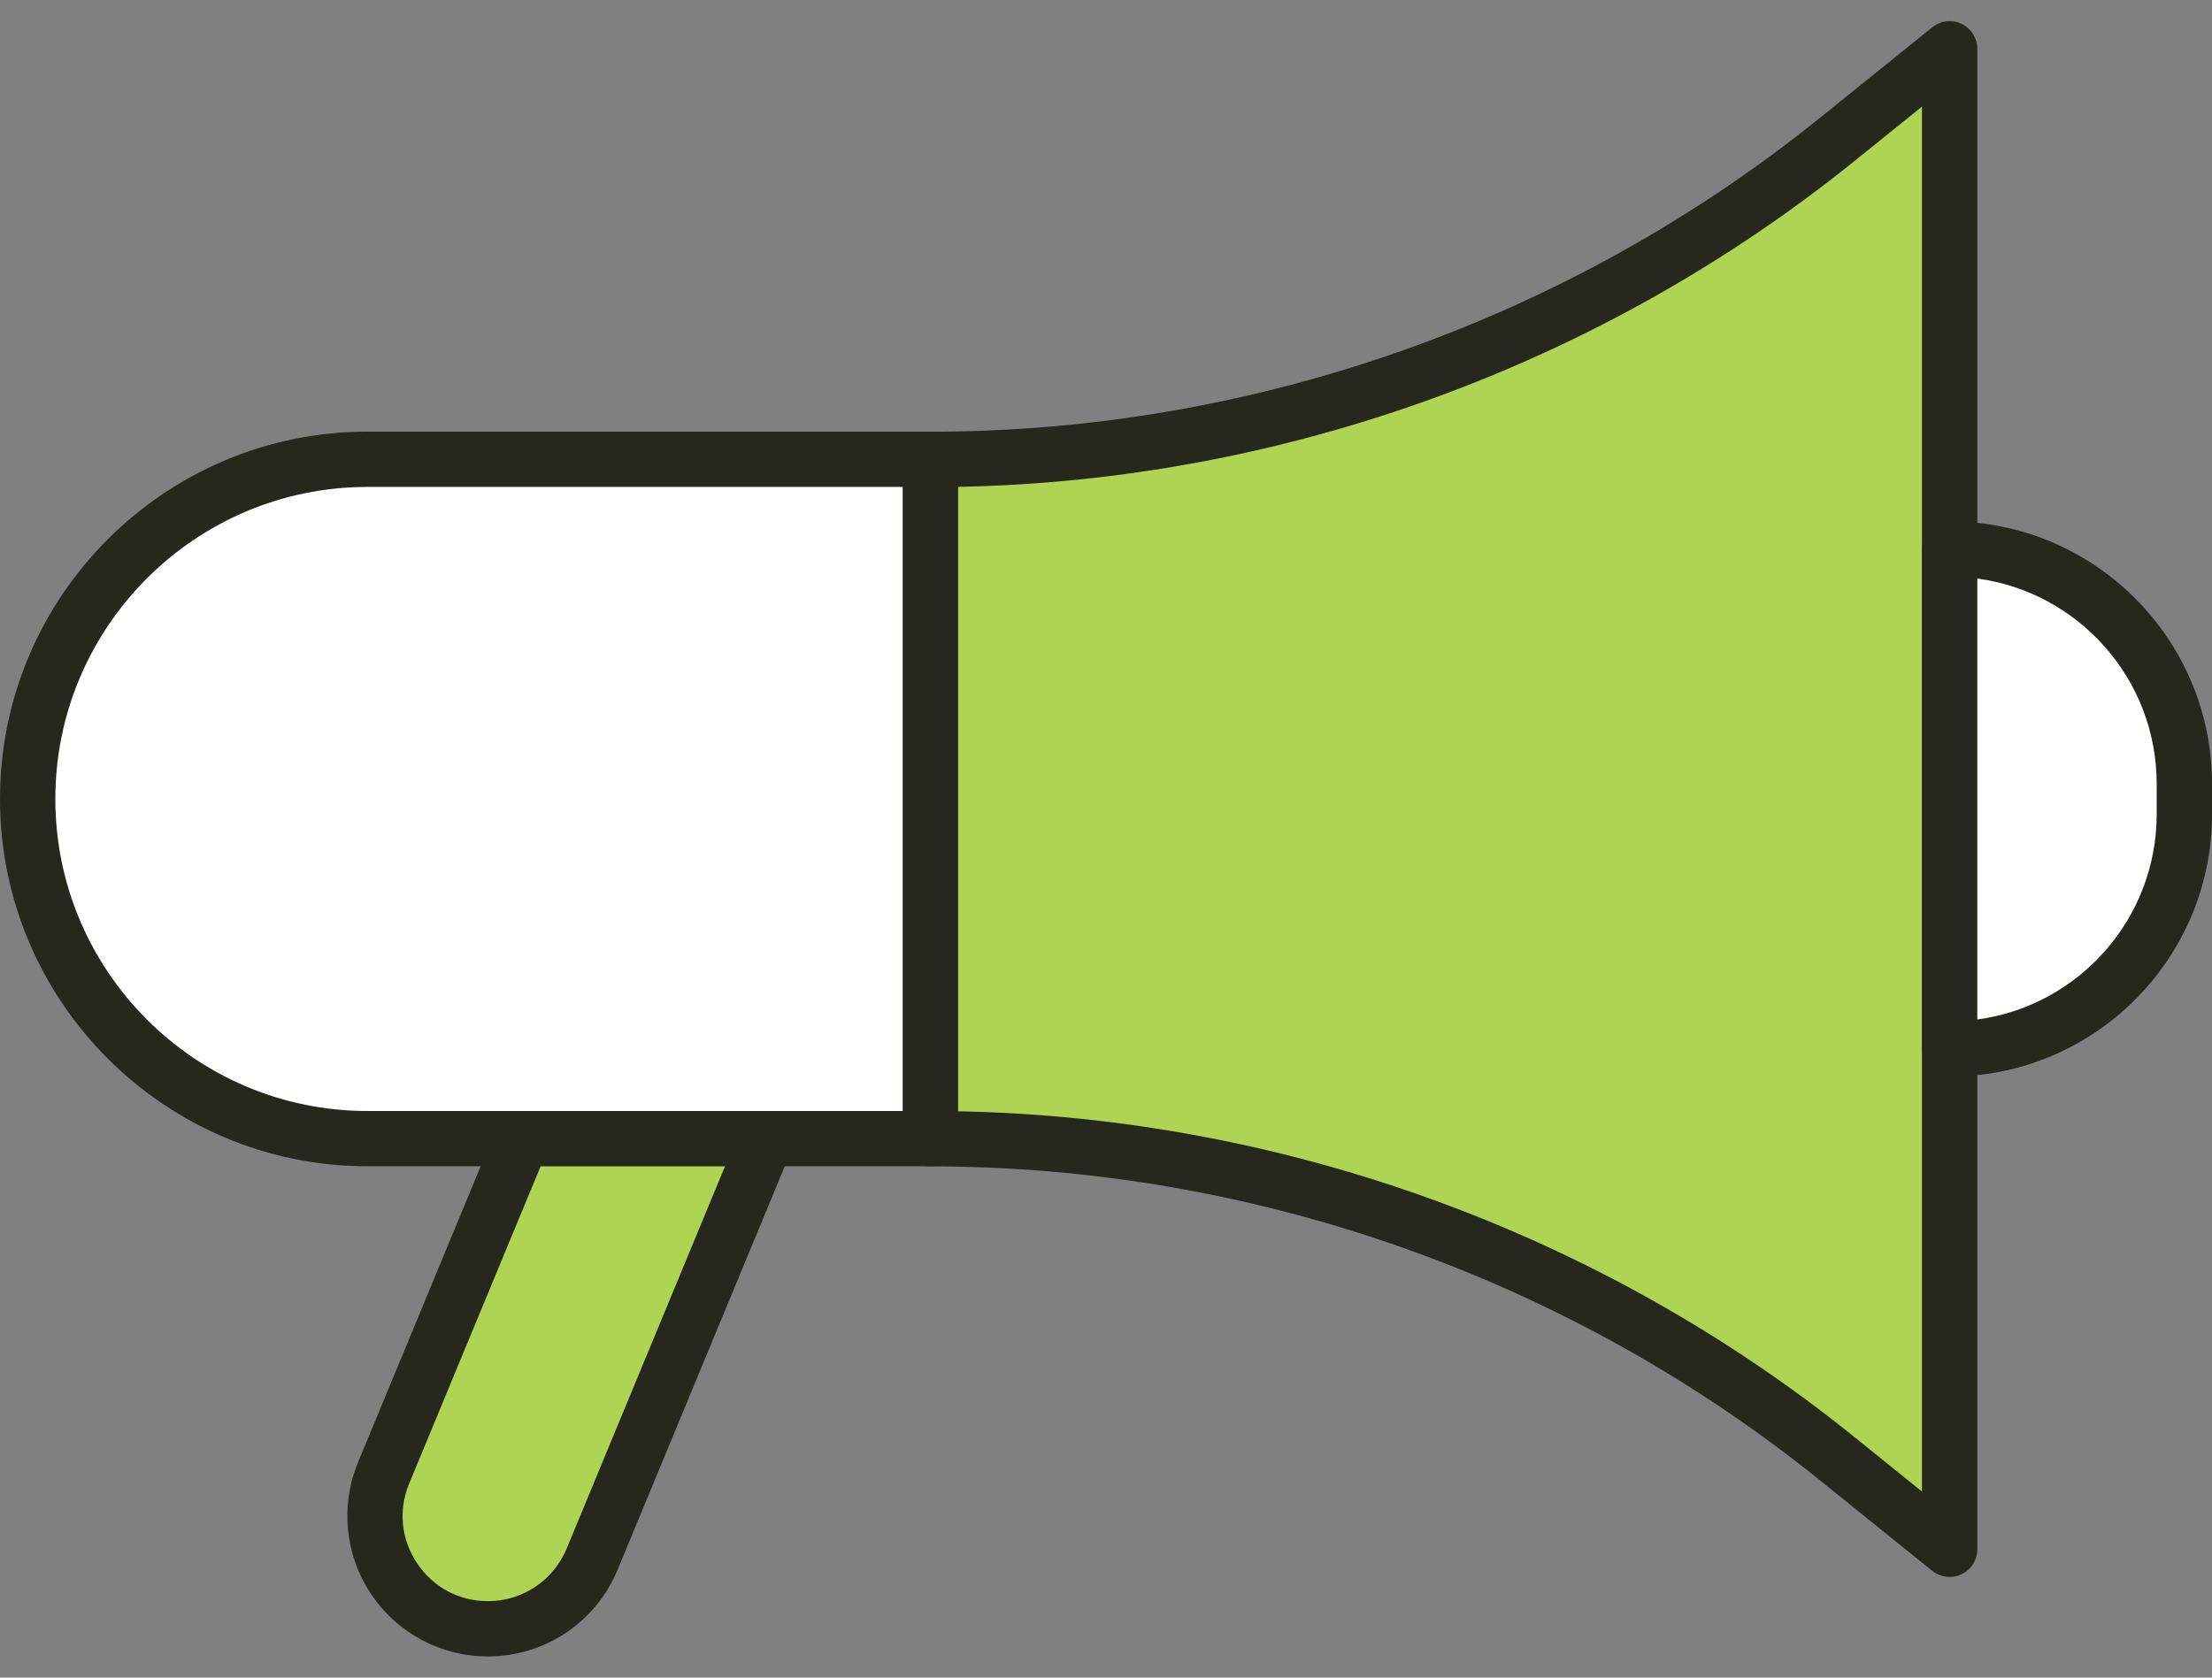
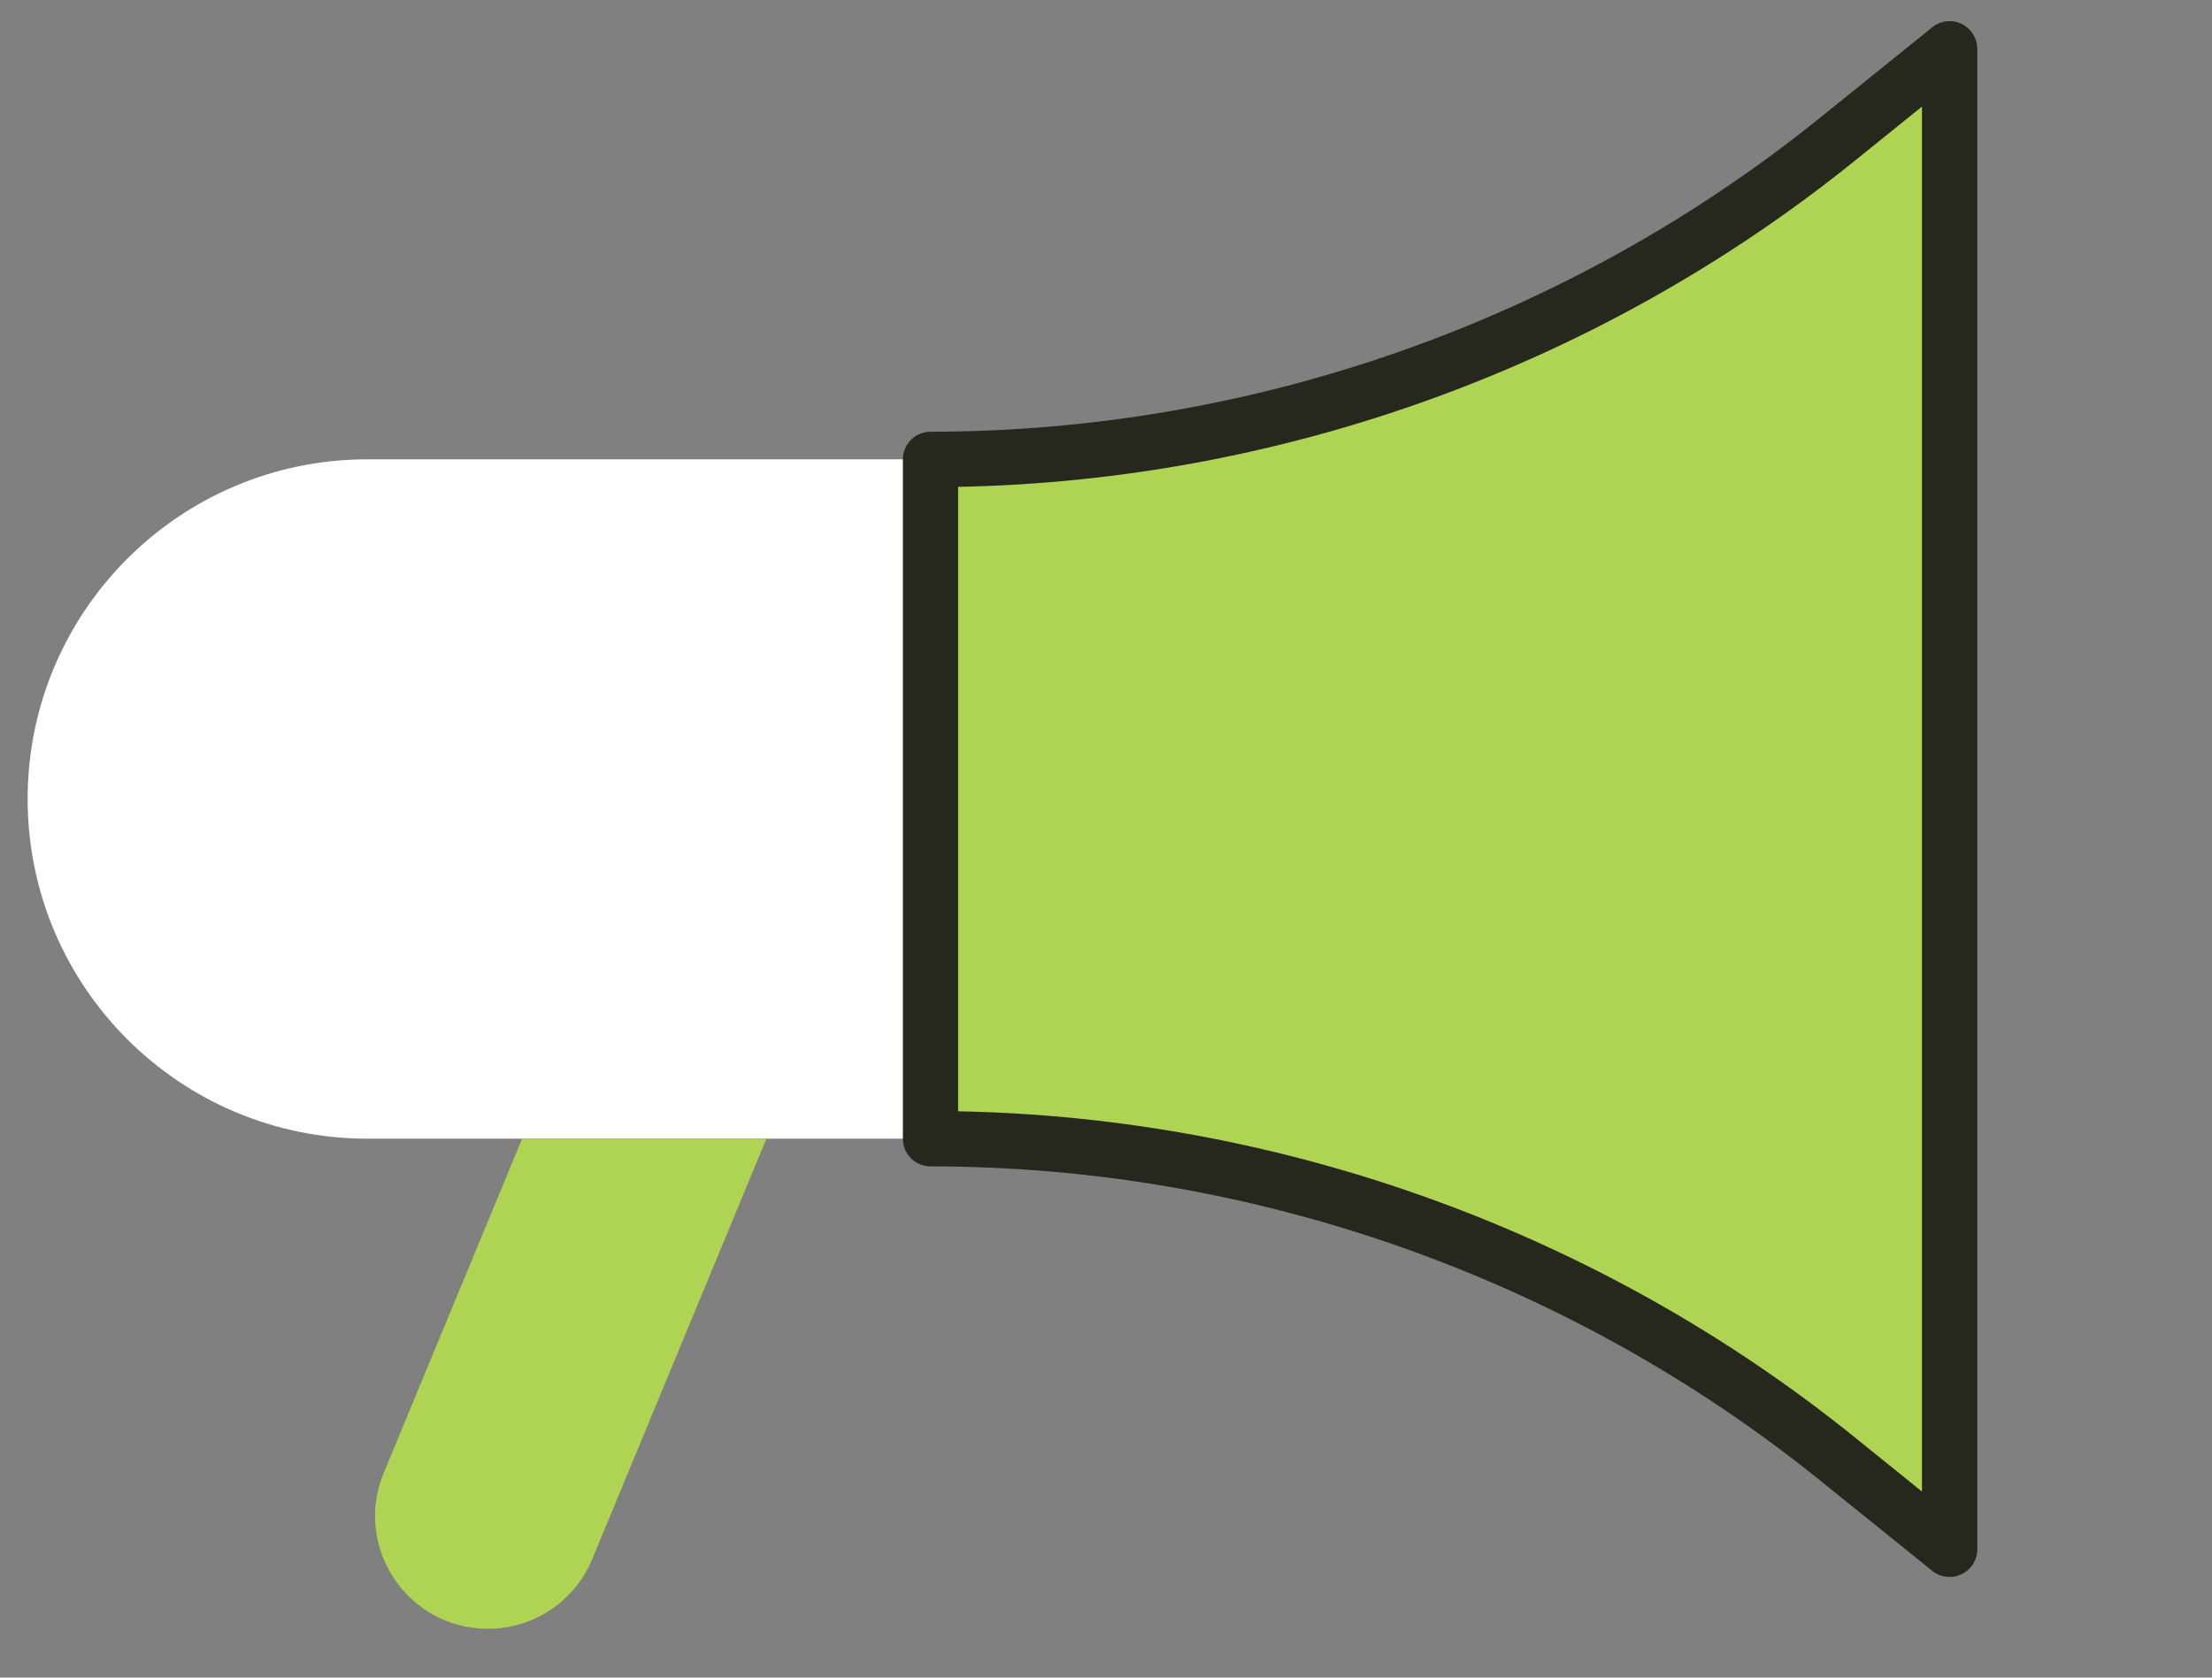
<svg xmlns="http://www.w3.org/2000/svg" width="58" height="44" viewBox="0 0 58 44" fill="none">
  <rect x="0" y="0" width="58" height="44" fill="#808080" stroke="none" />
  <path d="M24.399 29.865H9.634C4.715 29.865 0.725 25.876 0.725 20.956C0.725 16.036 4.715 12.047 9.634 12.047H24.399V29.865Z" fill="white" />
-   <path d="M24.399 30.589H9.634C4.322 30.589 0 26.267 0 20.955C0 15.643 4.322 11.321 9.634 11.321H24.399C24.799 11.321 25.124 11.646 25.124 12.046V29.864C25.124 30.264 24.799 30.589 24.399 30.589ZM9.634 12.771C5.122 12.771 1.451 16.443 1.451 20.955C1.451 25.467 5.122 29.139 9.634 29.139H23.674V12.771H9.634Z" fill="#26281E" />
  <path d="M51.12 40.634L48.163 38.25C41.43 32.823 33.046 29.866 24.399 29.866V12.048C33.044 12.048 41.43 9.088 48.163 3.665L51.12 1.281V40.636V40.634Z" fill="#AFD453" />
  <path d="M51.121 41.36C50.958 41.36 50.798 41.306 50.665 41.2L47.708 38.816C41.126 33.512 32.849 30.592 24.399 30.592C23.999 30.592 23.674 30.267 23.674 29.867V12.049C23.674 11.649 23.999 11.323 24.399 11.323C32.849 11.323 41.129 8.404 47.708 3.1L50.665 0.716C50.883 0.54 51.179 0.505 51.433 0.625C51.683 0.745 51.846 1.001 51.846 1.279V40.634C51.846 40.914 51.686 41.168 51.433 41.288C51.334 41.336 51.227 41.36 51.121 41.36ZM25.124 29.147C33.652 29.309 41.969 32.325 48.617 37.685L50.395 39.12V2.796L48.617 4.23C41.969 9.588 33.652 12.606 25.122 12.769V29.149L25.124 29.147Z" fill="#26281E" />
  <path d="M12.795 42.72C10.685 42.72 9.254 40.576 10.062 38.63L13.691 29.865H20.096L15.528 40.894C15.069 42 13.992 42.72 12.795 42.72Z" fill="#AFD453" />
-   <path d="M12.794 43.445C11.562 43.445 10.416 42.835 9.73 41.808C9.045 40.784 8.917 39.491 9.389 38.352L13.018 29.587C13.13 29.315 13.394 29.139 13.688 29.139H20.093C20.335 29.139 20.562 29.259 20.695 29.462C20.831 29.662 20.855 29.918 20.762 30.142L16.194 41.171C15.621 42.552 14.285 43.445 12.792 43.445H12.794ZM14.175 30.59L10.73 38.907C10.44 39.608 10.514 40.371 10.938 41.003C11.36 41.632 12.037 41.995 12.794 41.995C13.701 41.995 14.511 41.453 14.858 40.616L19.01 30.59H14.175Z" fill="#26281E" />
-   <path d="M51.12 27.512V14.398C54.52 14.398 57.275 17.155 57.275 20.552V21.355C57.275 24.755 54.517 27.509 51.12 27.509V27.512Z" fill="white" />
-   <path d="M51.12 28.237C50.72 28.237 50.395 27.912 50.395 27.512V14.401C50.395 14.001 50.72 13.675 51.12 13.675C54.915 13.675 58 16.763 58 20.555V21.358C58 25.152 54.912 28.237 51.12 28.237ZM51.846 15.174V26.739C54.499 26.384 56.549 24.104 56.549 21.358V20.555C56.549 17.806 54.496 15.528 51.846 15.174Z" fill="#26281E" />
</svg>